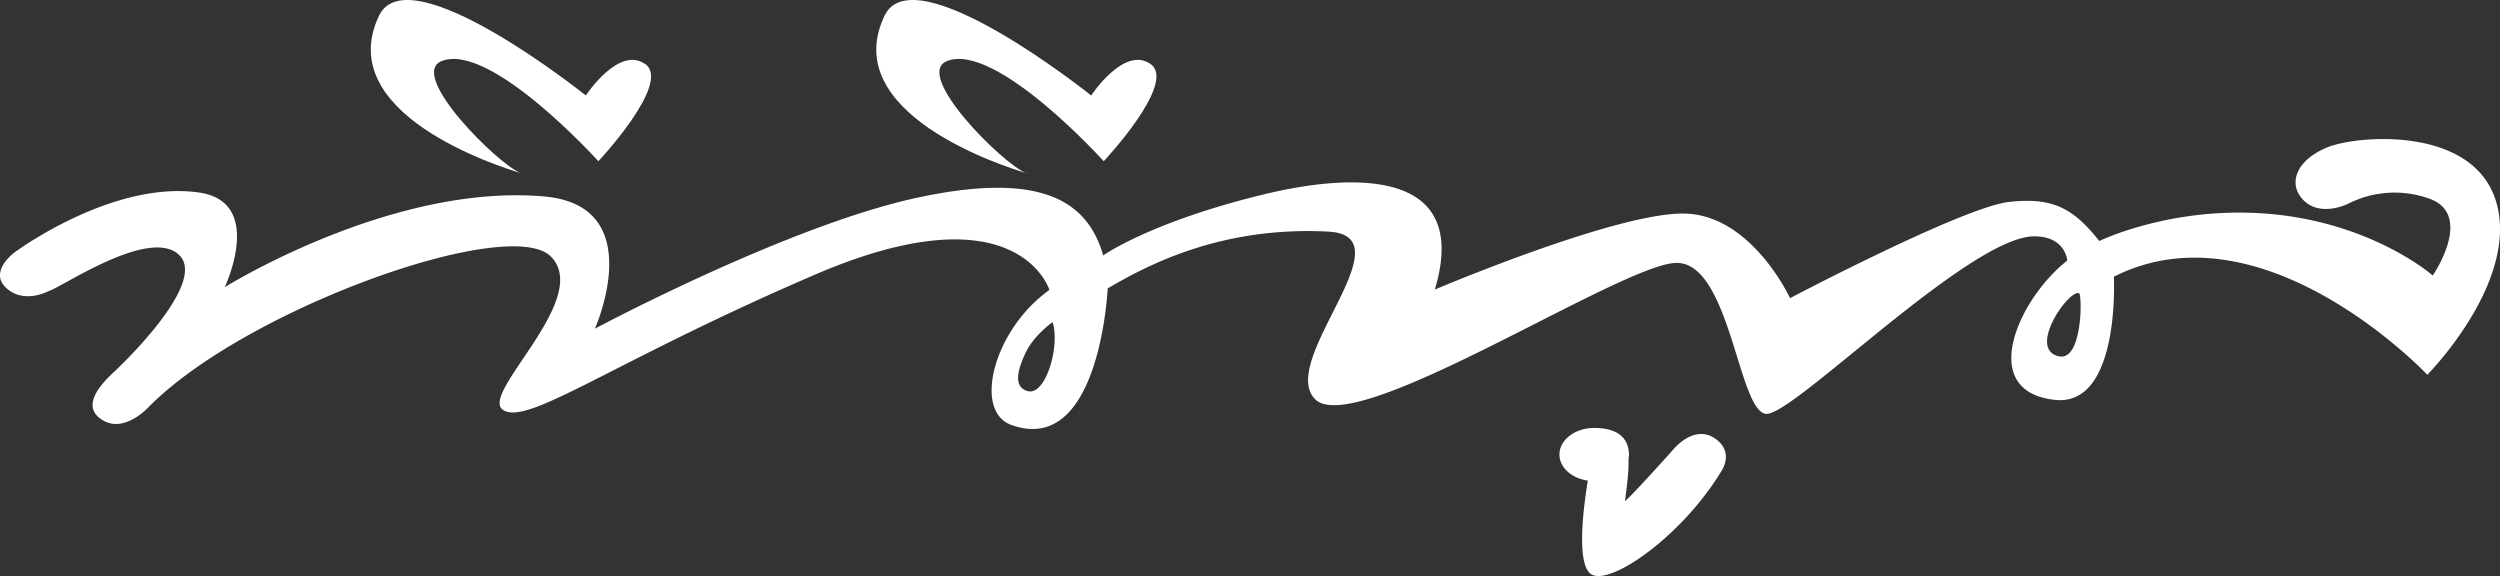
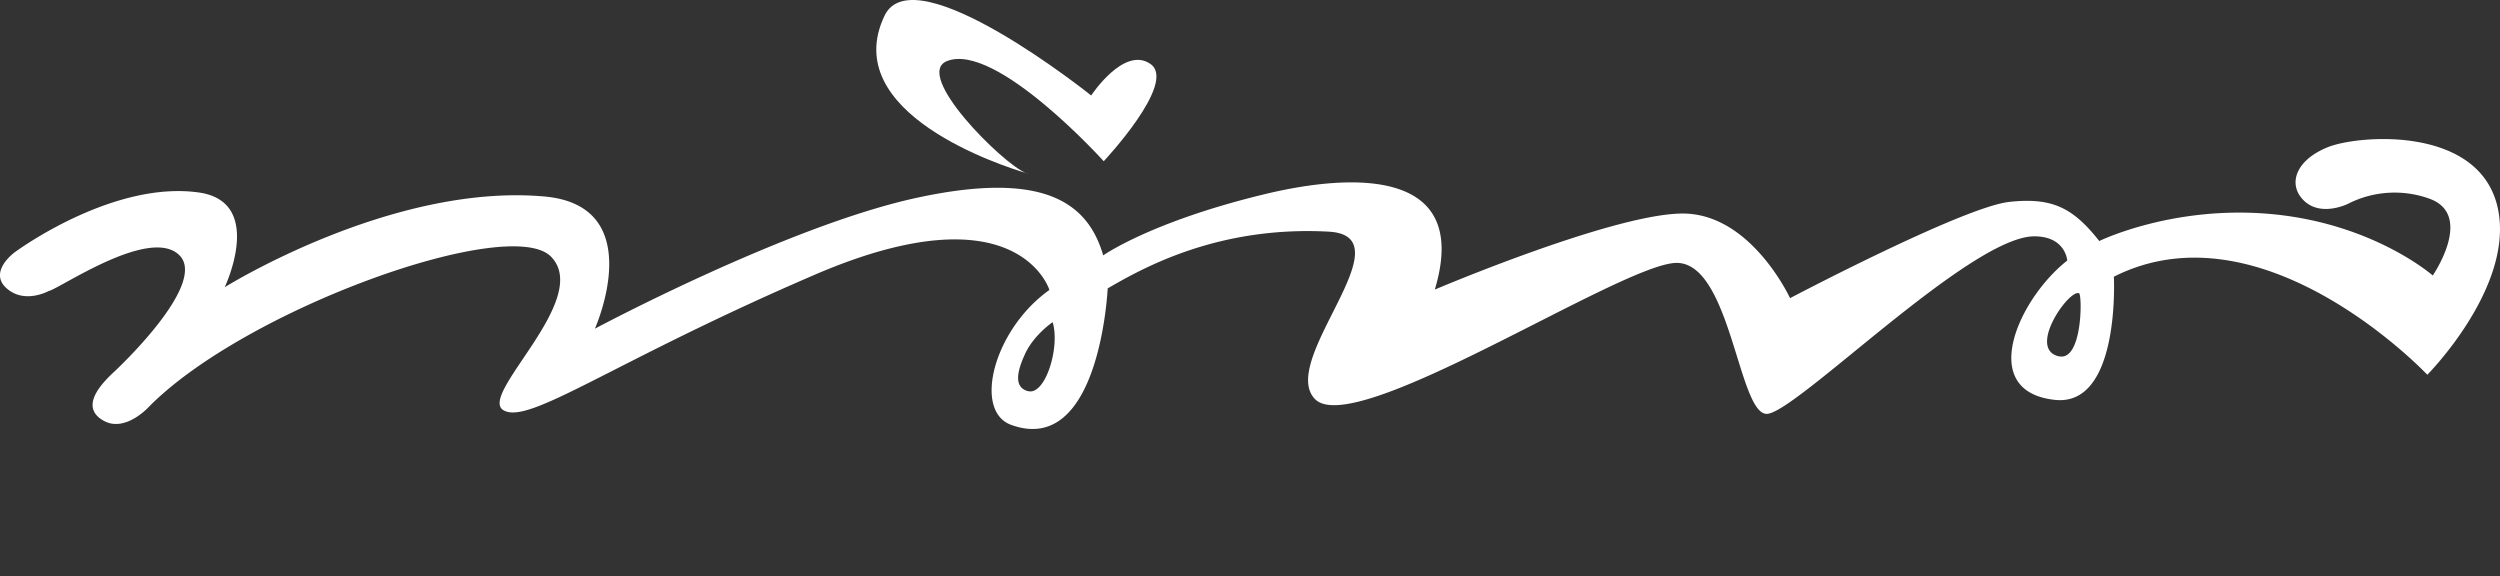
<svg xmlns="http://www.w3.org/2000/svg" viewBox="0 0 1633.32 376.37">
  <rect x="0" y="0" width="1633.32" height="376.37" fill="#333333" stroke="none" />
  <defs>
    <style>.cls-1{fill:#fff;}</style>
  </defs>
  <g id="Layer_2" data-name="Layer 2">
    <g id="Layer_1-2" data-name="Layer 1">
      <path class="cls-1" d="M1632.39,138.58c-9.76-56.87-91-50.64-111.47-42.46s-26.09,23.28-16.85,33.75c11.17,12.71,29.93,3.29,29.93,3.29a67.07,67.07,0,0,1,53.39-3.29c29.15,10.72,2,50.12,2,50.12s-37.83-33.25-103.29-39.92-114.59,17.4-114.59,17.4c-17.11-21.66-30.61-28.65-58.81-25.56-30,3.27-143.21,62.88-143.21,62.88s-24.49-53.15-67.5-55.22S937.4,189.19,937.4,189.19c24-79.81-54.49-76-110.94-62.38-74.67,18-105.7,40.05-105.7,40.05-9.86-33.9-38-55.93-122.44-37.49s-209.68,85.38-209.68,85.38,36.07-80.41-33.23-86.4c-99.68-8.74-208.61,59.3-208.61,59.3s26.58-55.74-16.9-61.89c-54.16-7.64-114.3,34.76-119.67,38.61S-5.91,179,4.11,188.17c11.77,10.75,27.6,2,27.6,2,7.17-1.49,66-42.41,85.39-23.52s-42.43,76.17-42.43,76.17c-7.2,6.67-23.86,23-6.62,32.23,14,7.51,29.14-9.18,29.14-9.18C160.06,202,332.94,140.07,360,167.69s-47.59,90-31.21,100.23,70.61-31.22,203.51-88.43,153.31,9.94,153.31,9.94c-36.55,26-50,79.15-24.93,88.17,58,21,63-89.19,63-89.19C747,174.88,795.9,147.47,868,151.34c52.34,2.85-33.44,84.36-8.85,109.42,26,26.52,201-89,236.27-89s40.34,98.64,58.81,98.64,132.93-116,174.84-116c20.51,0,21.53,15.84,21.53,15.84-31.47,24.54-59.52,85.36-8.19,91,43.07,4.76,38.64-80.46,38.64-80.46,97.85-49.36,204.79,64.06,204.79,64.06S1641.08,189.19,1632.39,138.58Zm-960.73,117c-10-2.62-6.6-14.11-2.15-23.94,5.7-12.74,18.21-21.16,18.21-21.16C692.69,226.47,683.09,258.48,671.66,255.53Zm673.5-22.76c-21-4.78,6.59-44,13.14-41.22C1360.44,192.44,1360.6,236.22,1345.16,232.77Z" />
      <path class="cls-1" d="M670.19,113a7.73,7.73,0,0,0,1.81.52Z" />
      <path class="cls-1" d="M670.19,113c-15.07-6-73.88-64.35-51.41-73.14C650.7,27.38,721.1,105.33,721.1,105.33s48-51.13,30.66-63.45-38.85,20.5-38.85,20.5-115.71-92.6-135-52.16C547.46,73.89,654.83,108.39,670.19,113Z" />
-       <path class="cls-1" d="M340,113c-15-6-73.85-64.35-51.38-73.14,31.92-12.48,102.32,65.47,102.32,65.47s48-51.13,30.63-63.45-38.82,20.5-38.82,20.5S267-30.22,247.65,10.22C217.23,73.89,324.59,108.39,340,113Z" />
-       <path class="cls-1" d="M340,113a7.73,7.73,0,0,0,1.81.52Z" />
-       <path class="cls-1" d="M1122.45,288c-15-13-30,6.54-30,6.54s-25.73,28.77-30.82,32.88c0,0,2.3-16.72,2.3-22.86l.07-5.18a12.16,12.16,0,0,0,.27-2.44c-.34-12.91-10.2-17.34-22.74-17.34s-22.7,7.77-22.7,17.34c0,8.51,8,15.57,18.55,17.06-2.23,13.4-8.43,55.87,2.71,61.47,13.35,6.62,59.37-26.05,84.41-67.49C1124.47,308,1132.6,296.91,1122.45,288Z" />
    </g>
  </g>
</svg>